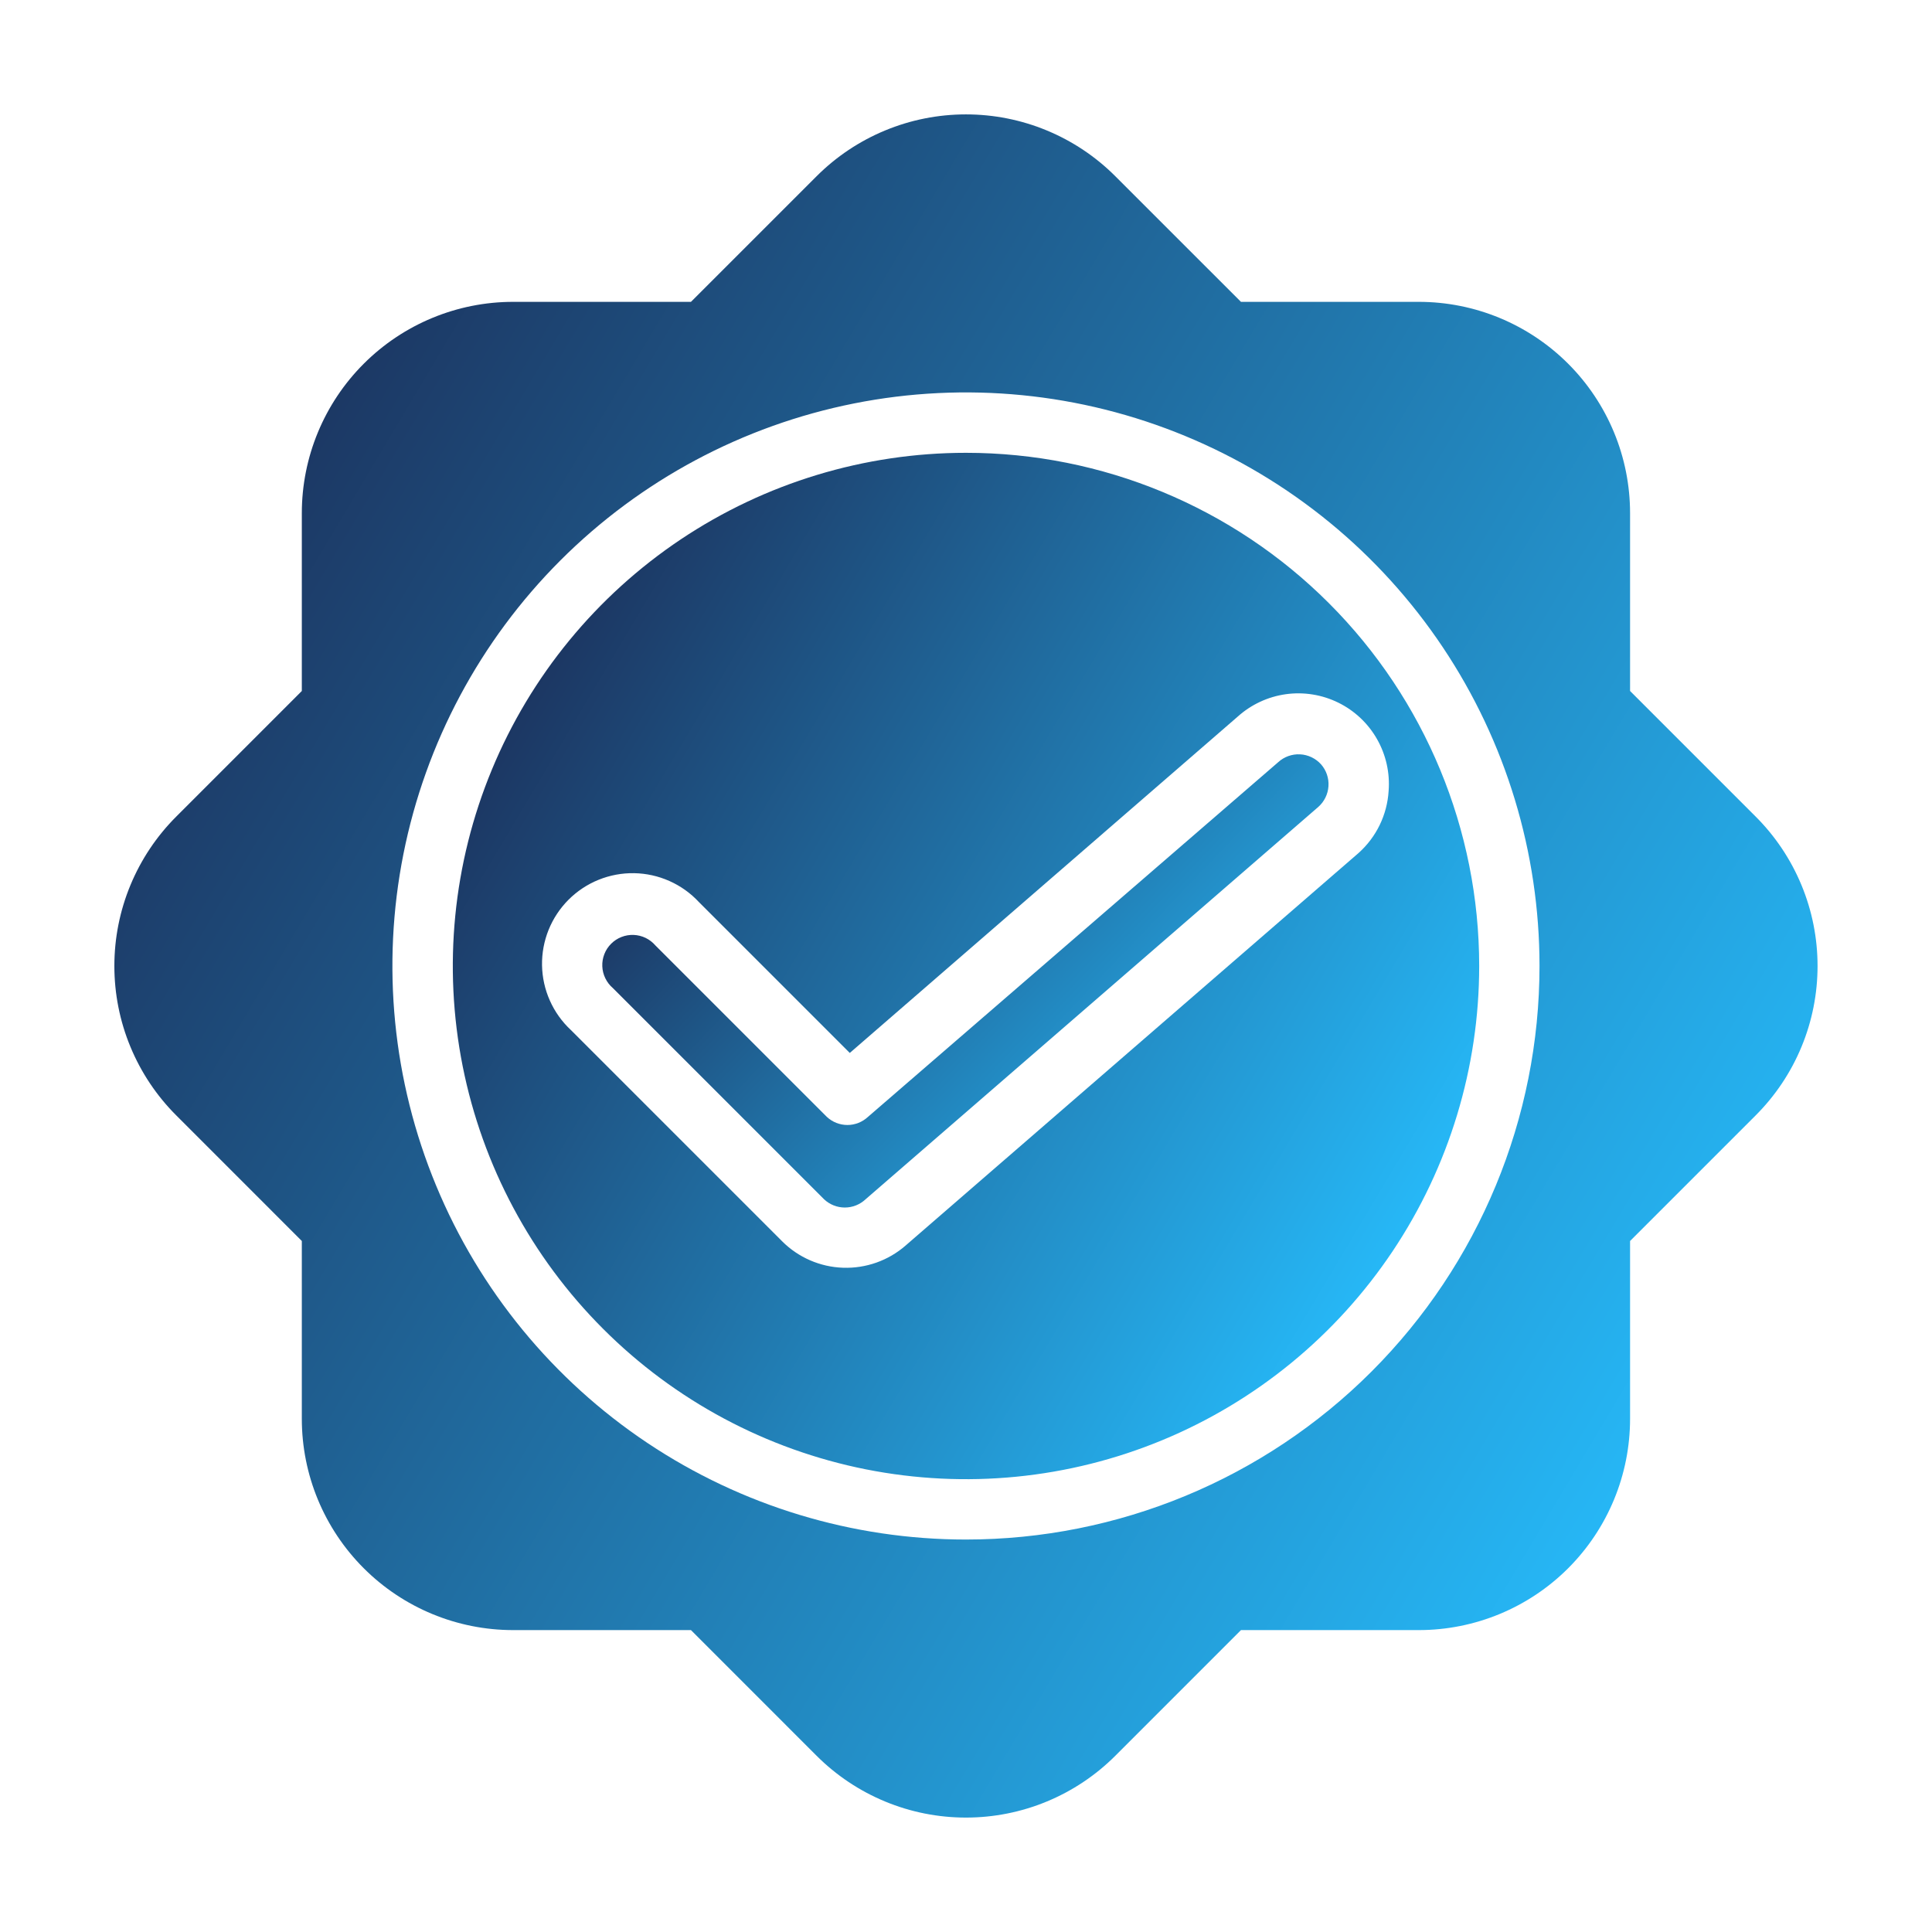
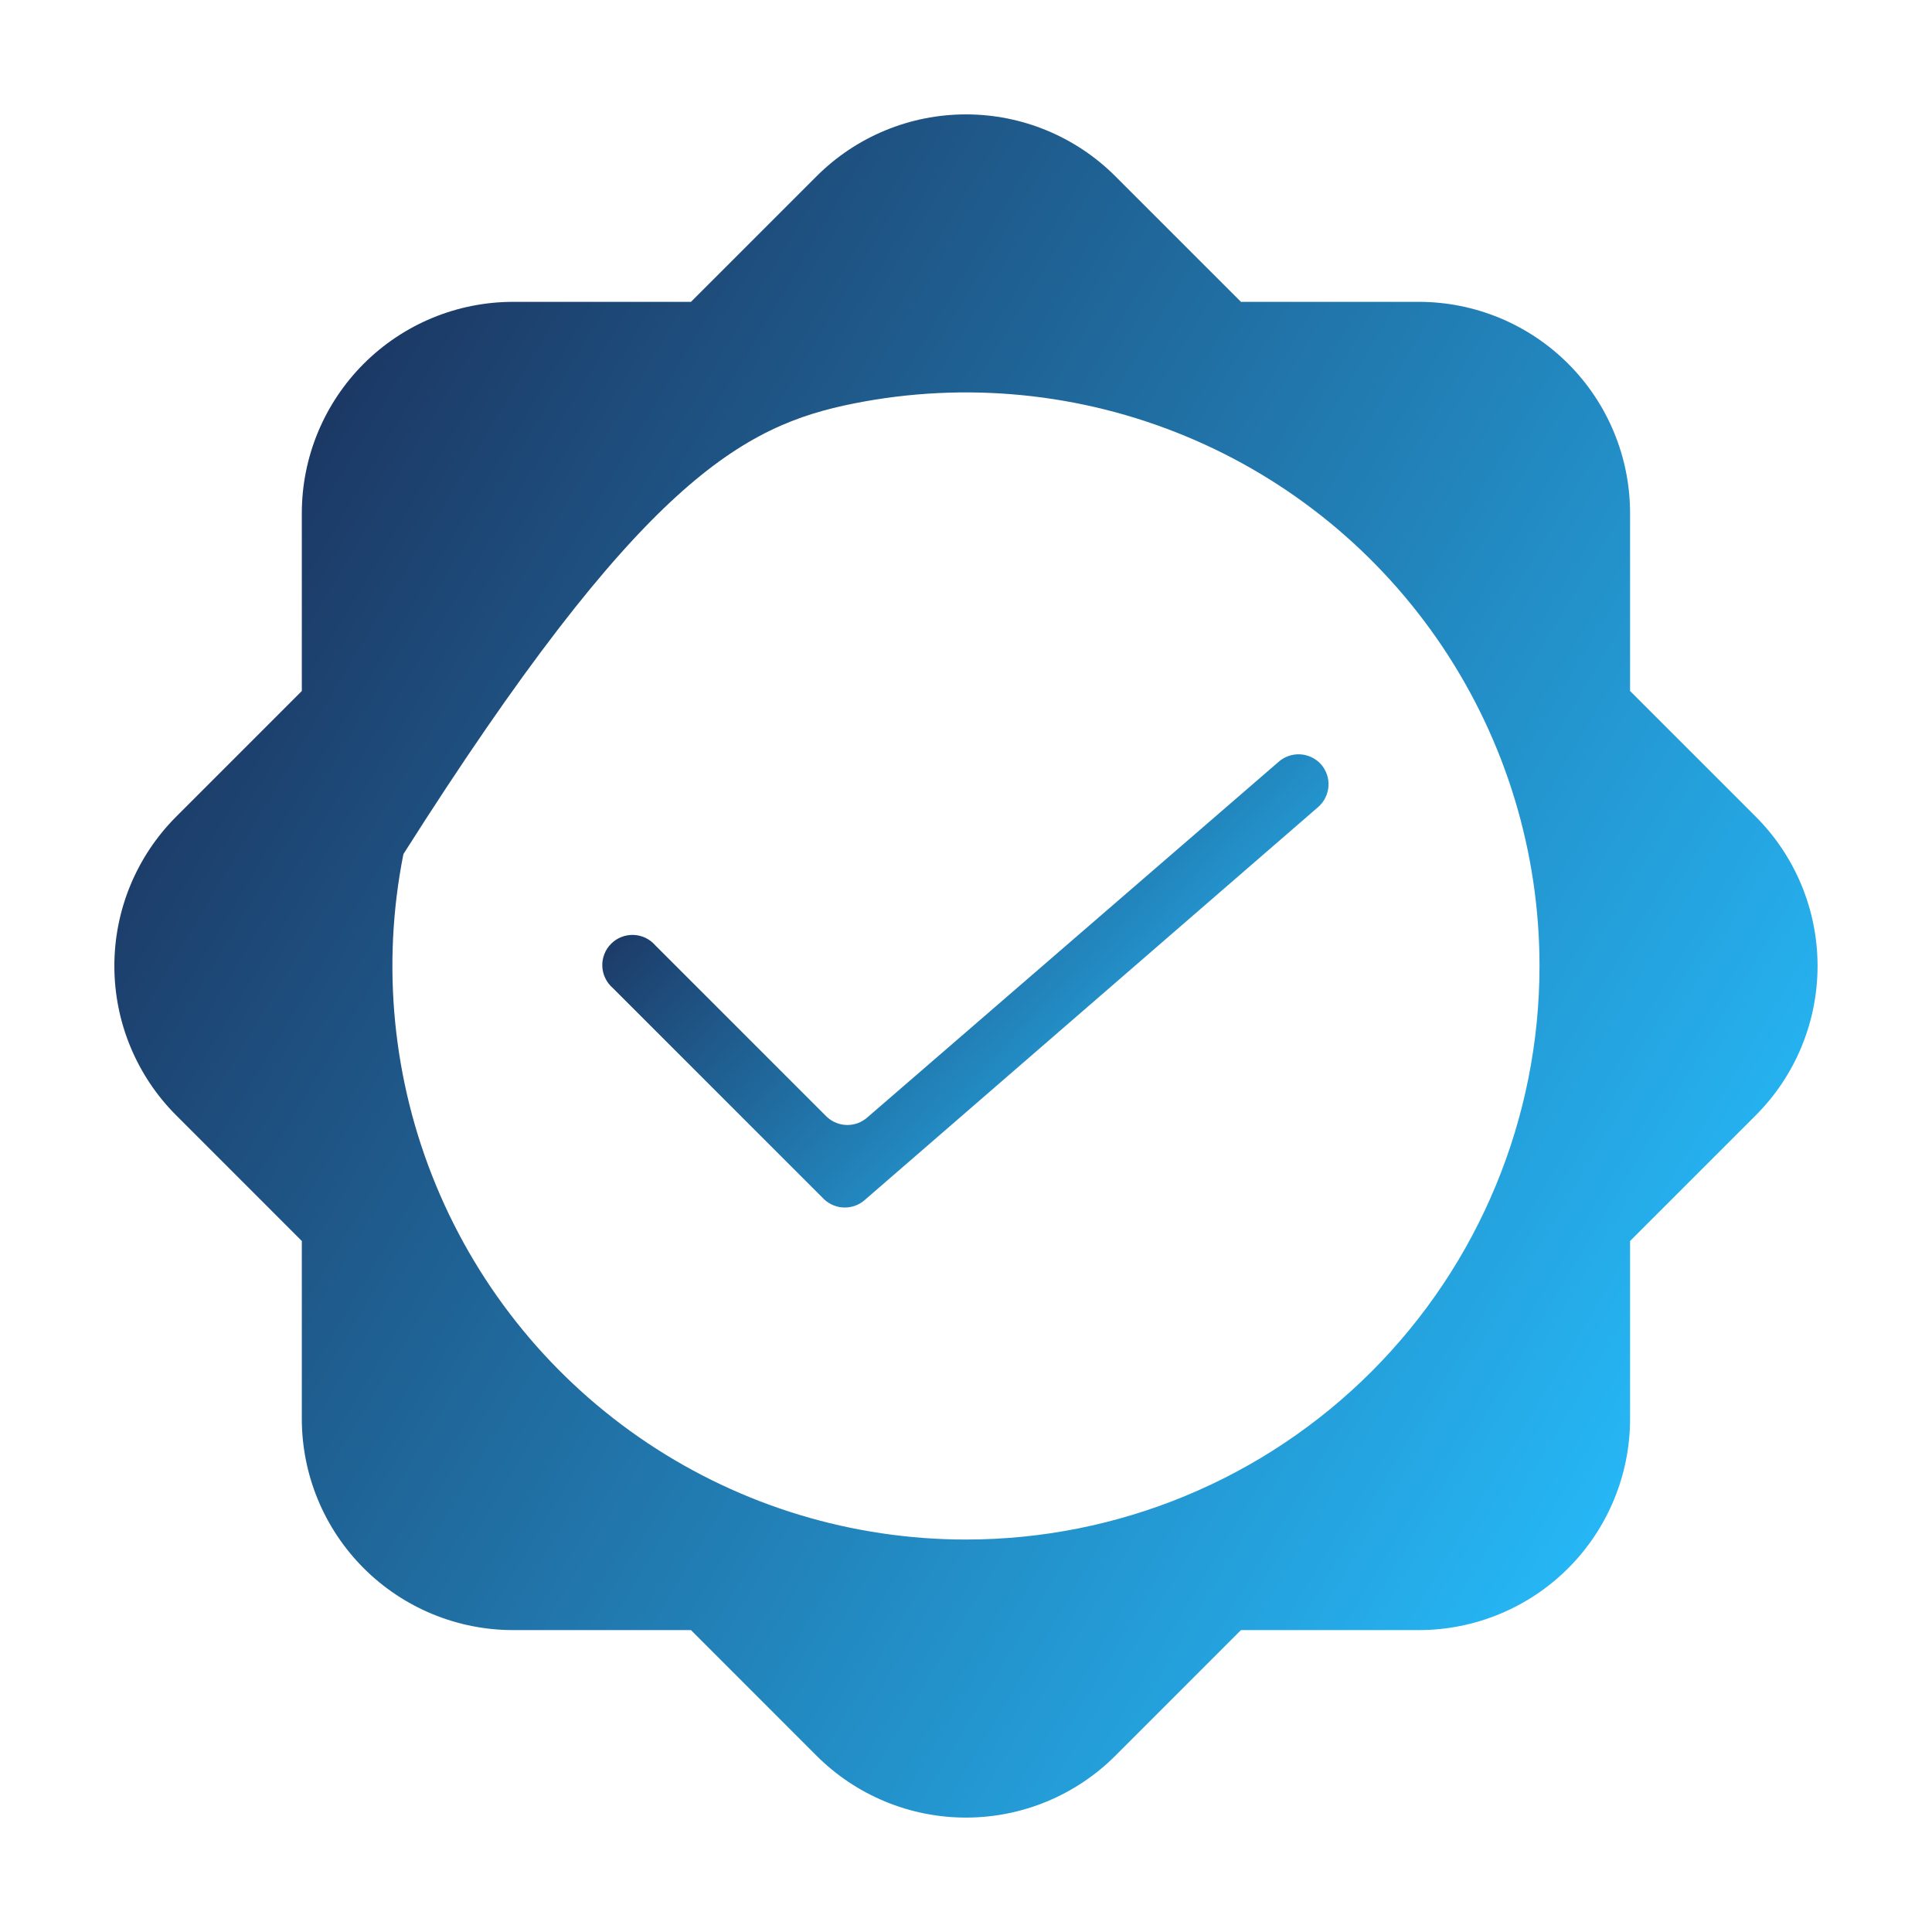
<svg xmlns="http://www.w3.org/2000/svg" width="72" height="72" viewBox="0 0 72 72" fill="none">
  <path d="M47.633 28.406L32.345 41.624C32.137 41.817 31.863 41.925 31.58 41.925C31.296 41.925 31.023 41.817 30.815 41.624L24.425 35.234C24.324 35.117 24.2 35.021 24.06 34.953C23.921 34.886 23.769 34.848 23.614 34.842C23.459 34.836 23.304 34.862 23.16 34.919C23.016 34.975 22.884 35.061 22.775 35.171C22.665 35.28 22.579 35.411 22.523 35.556C22.466 35.7 22.44 35.855 22.446 36.01C22.452 36.165 22.49 36.317 22.558 36.456C22.625 36.596 22.721 36.72 22.838 36.821L30.713 44.696C30.922 44.892 31.198 45.001 31.484 45.001C31.771 45.001 32.046 44.892 32.255 44.696L49.13 30.071C49.353 29.874 49.489 29.596 49.508 29.299C49.528 29.001 49.428 28.708 49.231 28.484C49.132 28.374 49.011 28.284 48.877 28.22C48.743 28.156 48.597 28.119 48.449 28.112C48.3 28.104 48.152 28.127 48.012 28.177C47.872 28.227 47.743 28.305 47.633 28.406Z" fill="url(#paint0_linear_3007_2576)" />
-   <path d="M36 16.875C32.217 16.875 28.52 17.997 25.375 20.098C22.23 22.2 19.778 25.186 18.331 28.681C16.883 32.176 16.505 36.021 17.242 39.731C17.98 43.441 19.802 46.849 22.477 49.523C25.151 52.198 28.559 54.02 32.269 54.758C35.979 55.495 39.824 55.117 43.319 53.669C46.813 52.222 49.8 49.77 51.902 46.625C54.003 43.48 55.125 39.783 55.125 36C55.125 30.928 53.11 26.063 49.523 22.477C45.937 18.89 41.072 16.875 36 16.875ZM51.75 29.475C51.696 30.366 51.292 31.199 50.625 31.793L33.75 46.417C33.106 46.979 32.272 47.274 31.418 47.245C30.564 47.216 29.753 46.864 29.149 46.26L21.274 38.385C20.942 38.076 20.676 37.703 20.492 37.289C20.307 36.875 20.208 36.428 20.2 35.975C20.192 35.522 20.276 35.072 20.445 34.652C20.615 34.232 20.868 33.85 21.188 33.529C21.509 33.209 21.89 32.956 22.311 32.786C22.731 32.617 23.181 32.533 23.634 32.541C24.087 32.549 24.534 32.648 24.948 32.833C25.362 33.017 25.735 33.283 26.044 33.615L31.669 39.24L46.125 26.707C46.626 26.256 47.252 25.964 47.92 25.871C48.588 25.778 49.27 25.888 49.875 26.186C50.481 26.484 50.983 26.956 51.317 27.543C51.651 28.129 51.802 28.802 51.75 29.475Z" fill="url(#paint1_linear_3007_2576)" />
-   <path d="M60.748 25.751V19.125C60.748 17.036 59.919 15.033 58.442 13.556C56.965 12.079 54.962 11.249 52.873 11.249H46.247L41.567 6.57C40.836 5.838 39.968 5.258 39.012 4.862C38.057 4.466 37.033 4.263 35.998 4.263C34.964 4.263 33.94 4.466 32.985 4.862C32.029 5.258 31.161 5.838 30.43 6.57L25.75 11.249H19.123C17.035 11.249 15.032 12.079 13.555 13.556C12.078 15.033 11.248 17.036 11.248 19.125V25.751L6.569 30.431C5.837 31.162 5.257 32.03 4.861 32.986C4.465 33.941 4.262 34.965 4.262 35.999C4.262 37.034 4.465 38.058 4.861 39.013C5.257 39.969 5.837 40.837 6.569 41.568L11.248 46.248V52.874C11.248 54.963 12.078 56.966 13.555 58.443C15.032 59.92 17.035 60.749 19.123 60.749H25.75L30.43 65.43C31.161 66.161 32.029 66.741 32.985 67.137C33.94 67.533 34.964 67.736 35.998 67.736C37.033 67.736 38.057 67.533 39.012 67.137C39.968 66.741 40.836 66.161 41.567 65.43L46.247 60.749H52.873C54.962 60.749 56.965 59.92 58.442 58.443C59.919 56.966 60.748 54.963 60.748 52.874V46.248L65.428 41.568C66.16 40.837 66.74 39.969 67.136 39.013C67.532 38.058 67.735 37.034 67.735 35.999C67.735 34.965 67.532 33.941 67.136 32.986C66.74 32.03 66.16 31.162 65.428 30.431L60.748 25.751ZM35.998 57.374C31.771 57.374 27.638 56.121 24.123 53.772C20.608 51.423 17.868 48.085 16.251 44.179C14.633 40.274 14.21 35.976 15.034 31.829C15.859 27.683 17.895 23.875 20.884 20.885C23.873 17.896 27.682 15.86 31.828 15.035C35.975 14.21 40.273 14.634 44.178 16.252C48.084 17.869 51.422 20.609 53.771 24.124C56.12 27.639 57.373 31.772 57.373 35.999C57.373 41.669 55.121 47.105 51.113 51.114C47.104 55.123 41.667 57.374 35.998 57.374Z" fill="url(#paint2_linear_3007_2576)" />
+   <path d="M60.748 25.751V19.125C60.748 17.036 59.919 15.033 58.442 13.556C56.965 12.079 54.962 11.249 52.873 11.249H46.247L41.567 6.57C40.836 5.838 39.968 5.258 39.012 4.862C38.057 4.466 37.033 4.263 35.998 4.263C34.964 4.263 33.94 4.466 32.985 4.862C32.029 5.258 31.161 5.838 30.43 6.57L25.75 11.249H19.123C17.035 11.249 15.032 12.079 13.555 13.556C12.078 15.033 11.248 17.036 11.248 19.125V25.751L6.569 30.431C5.837 31.162 5.257 32.03 4.861 32.986C4.465 33.941 4.262 34.965 4.262 35.999C4.262 37.034 4.465 38.058 4.861 39.013C5.257 39.969 5.837 40.837 6.569 41.568L11.248 46.248V52.874C11.248 54.963 12.078 56.966 13.555 58.443C15.032 59.92 17.035 60.749 19.123 60.749H25.75L30.43 65.43C31.161 66.161 32.029 66.741 32.985 67.137C33.94 67.533 34.964 67.736 35.998 67.736C37.033 67.736 38.057 67.533 39.012 67.137C39.968 66.741 40.836 66.161 41.567 65.43L46.247 60.749H52.873C54.962 60.749 56.965 59.92 58.442 58.443C59.919 56.966 60.748 54.963 60.748 52.874V46.248L65.428 41.568C66.16 40.837 66.74 39.969 67.136 39.013C67.532 38.058 67.735 37.034 67.735 35.999C67.735 34.965 67.532 33.941 67.136 32.986C66.74 32.03 66.16 31.162 65.428 30.431L60.748 25.751ZM35.998 57.374C31.771 57.374 27.638 56.121 24.123 53.772C20.608 51.423 17.868 48.085 16.251 44.179C14.633 40.274 14.21 35.976 15.034 31.829C23.873 17.896 27.682 15.86 31.828 15.035C35.975 14.21 40.273 14.634 44.178 16.252C48.084 17.869 51.422 20.609 53.771 24.124C56.12 27.639 57.373 31.772 57.373 35.999C57.373 41.669 55.121 47.105 51.113 51.114C47.104 55.123 41.667 57.374 35.998 57.374Z" fill="url(#paint2_linear_3007_2576)" />
  <defs>
    <linearGradient id="paint0_linear_3007_2576" x1="24.108" y1="32.493" x2="40.754" y2="48.368" gradientUnits="userSpaceOnUse">
      <stop stop-color="#1C3763" />
      <stop offset="1" stop-color="#26B9F8" />
    </linearGradient>
    <linearGradient id="paint1_linear_3007_2576" x1="19.225" y1="26.799" x2="52.395" y2="46.541" gradientUnits="userSpaceOnUse">
      <stop stop-color="#1C3763" />
      <stop offset="1" stop-color="#26B9F8" />
    </linearGradient>
    <linearGradient id="paint2_linear_3007_2576" x1="8.162" y1="20.732" x2="63.206" y2="53.492" gradientUnits="userSpaceOnUse">
      <stop stop-color="#1C3763" />
      <stop offset="1" stop-color="#26B9F8" />
    </linearGradient>
  </defs>
</svg>